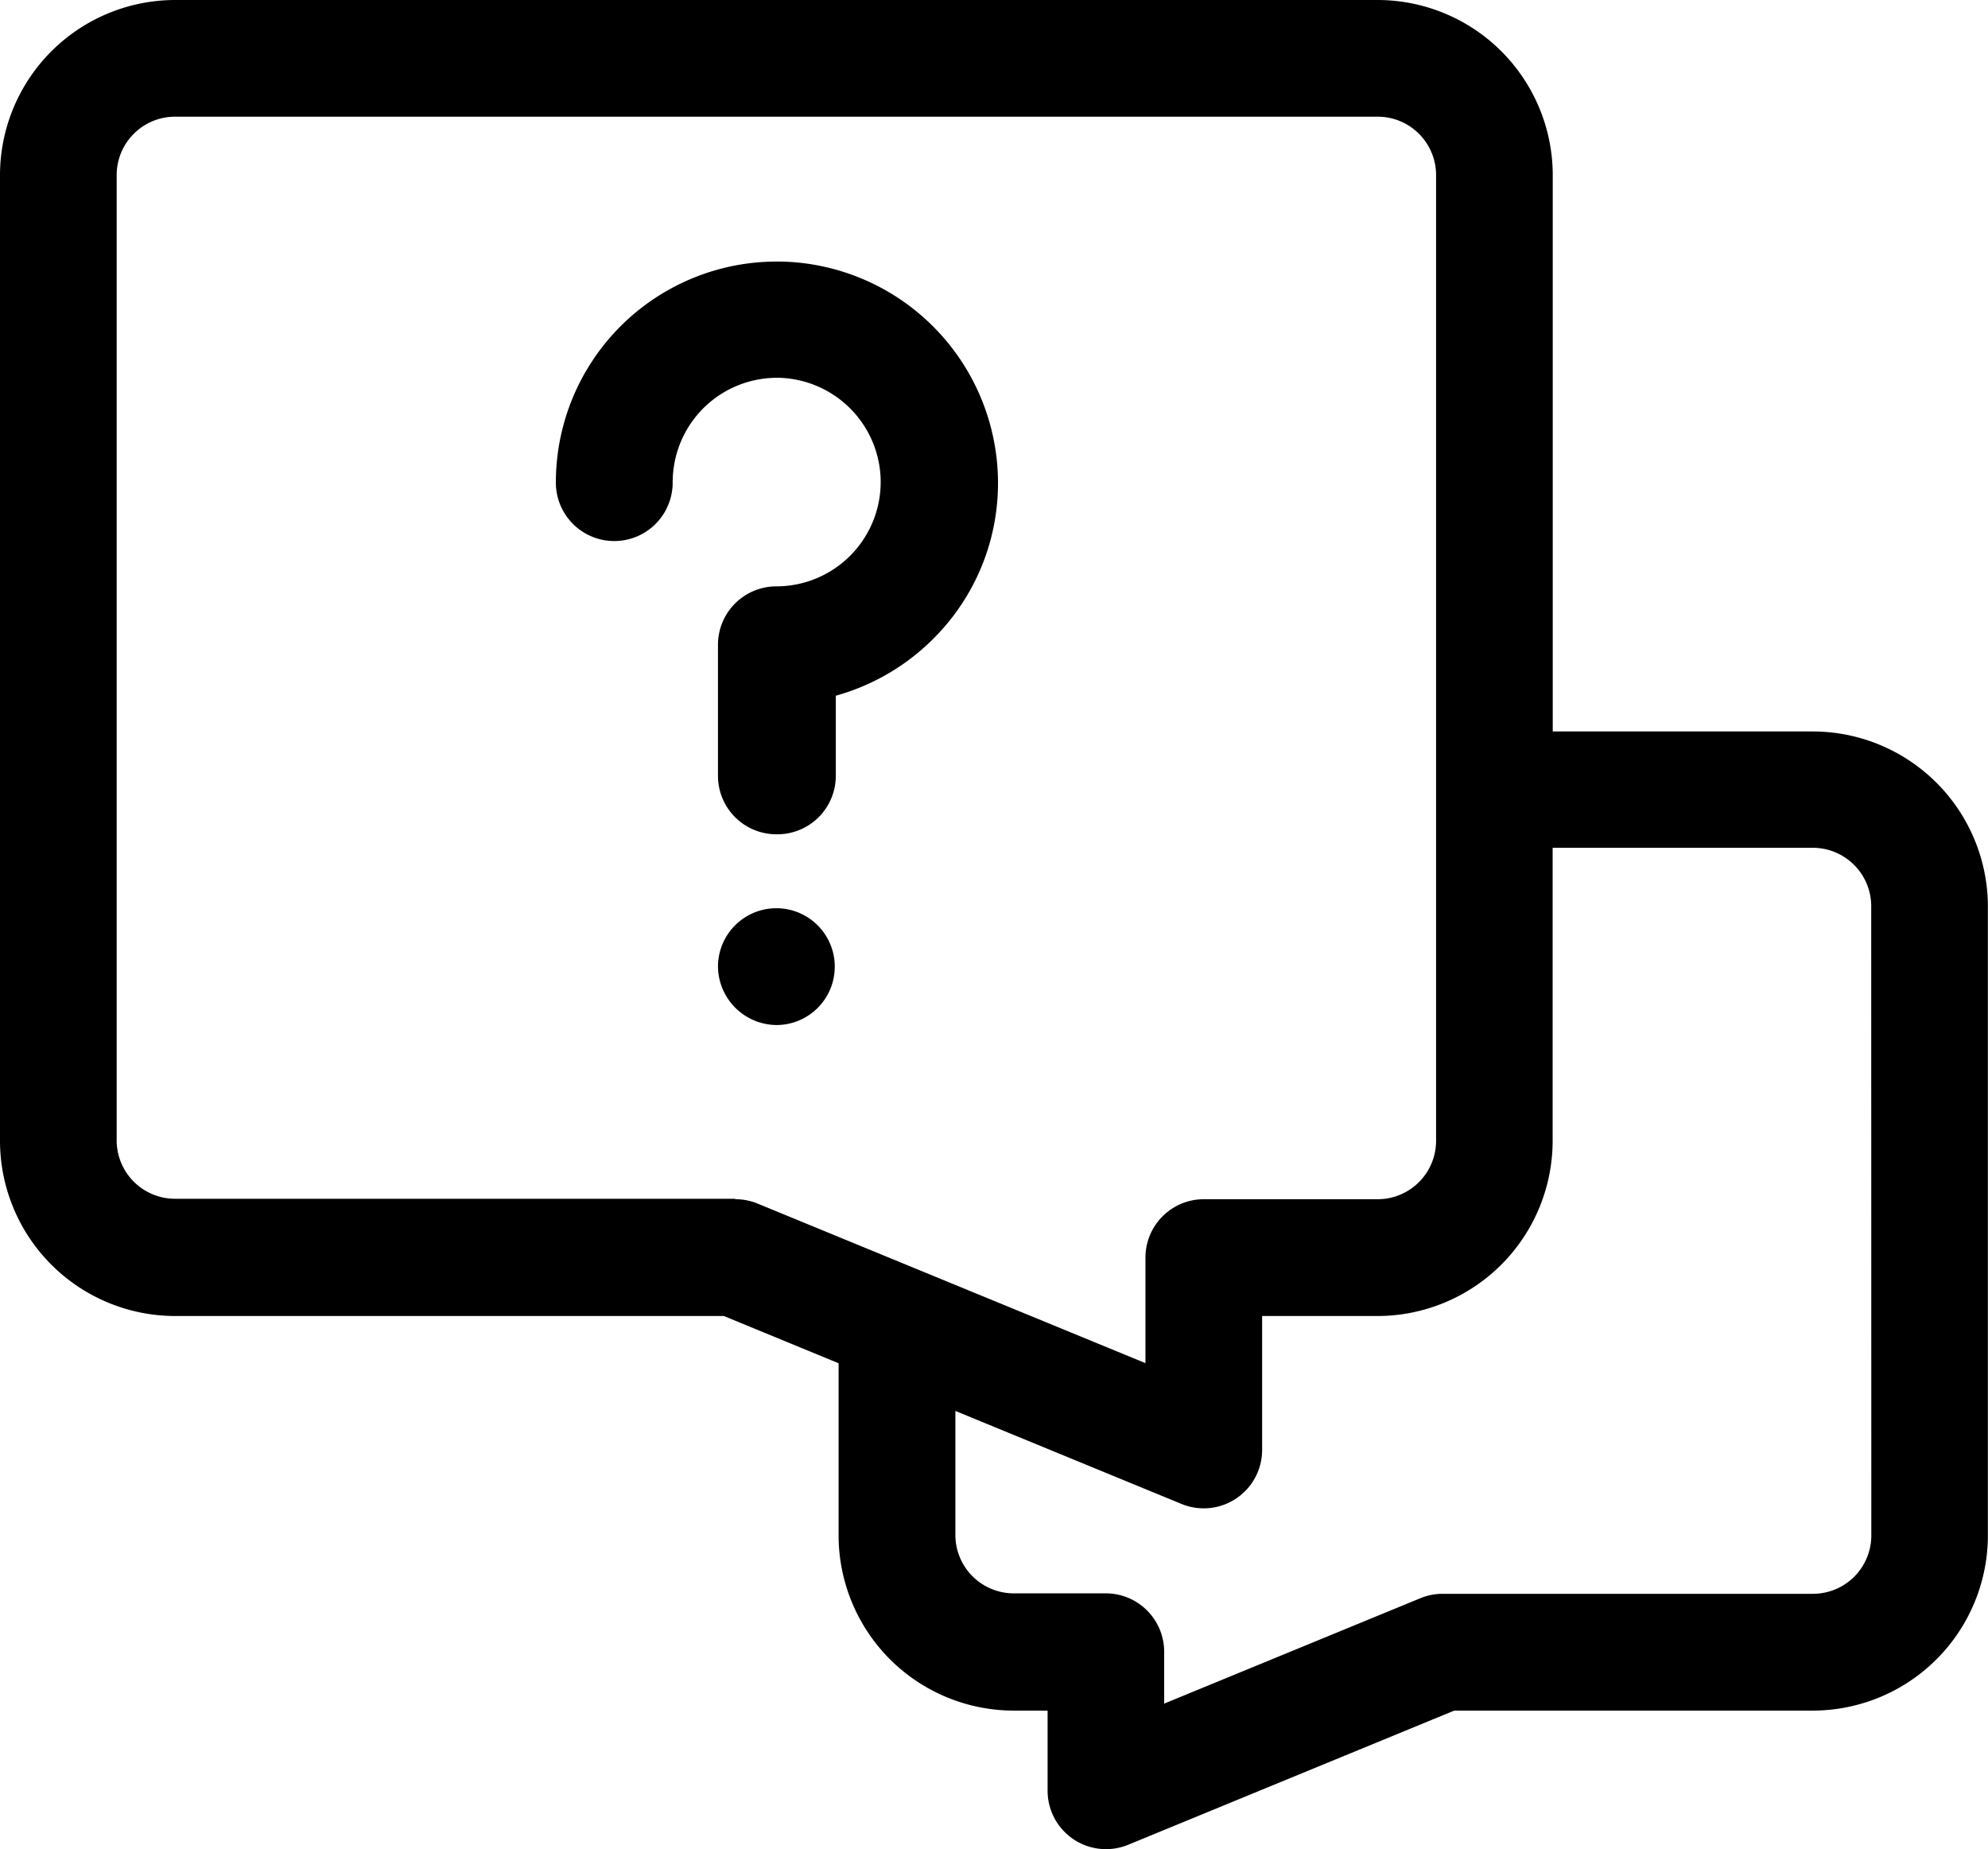
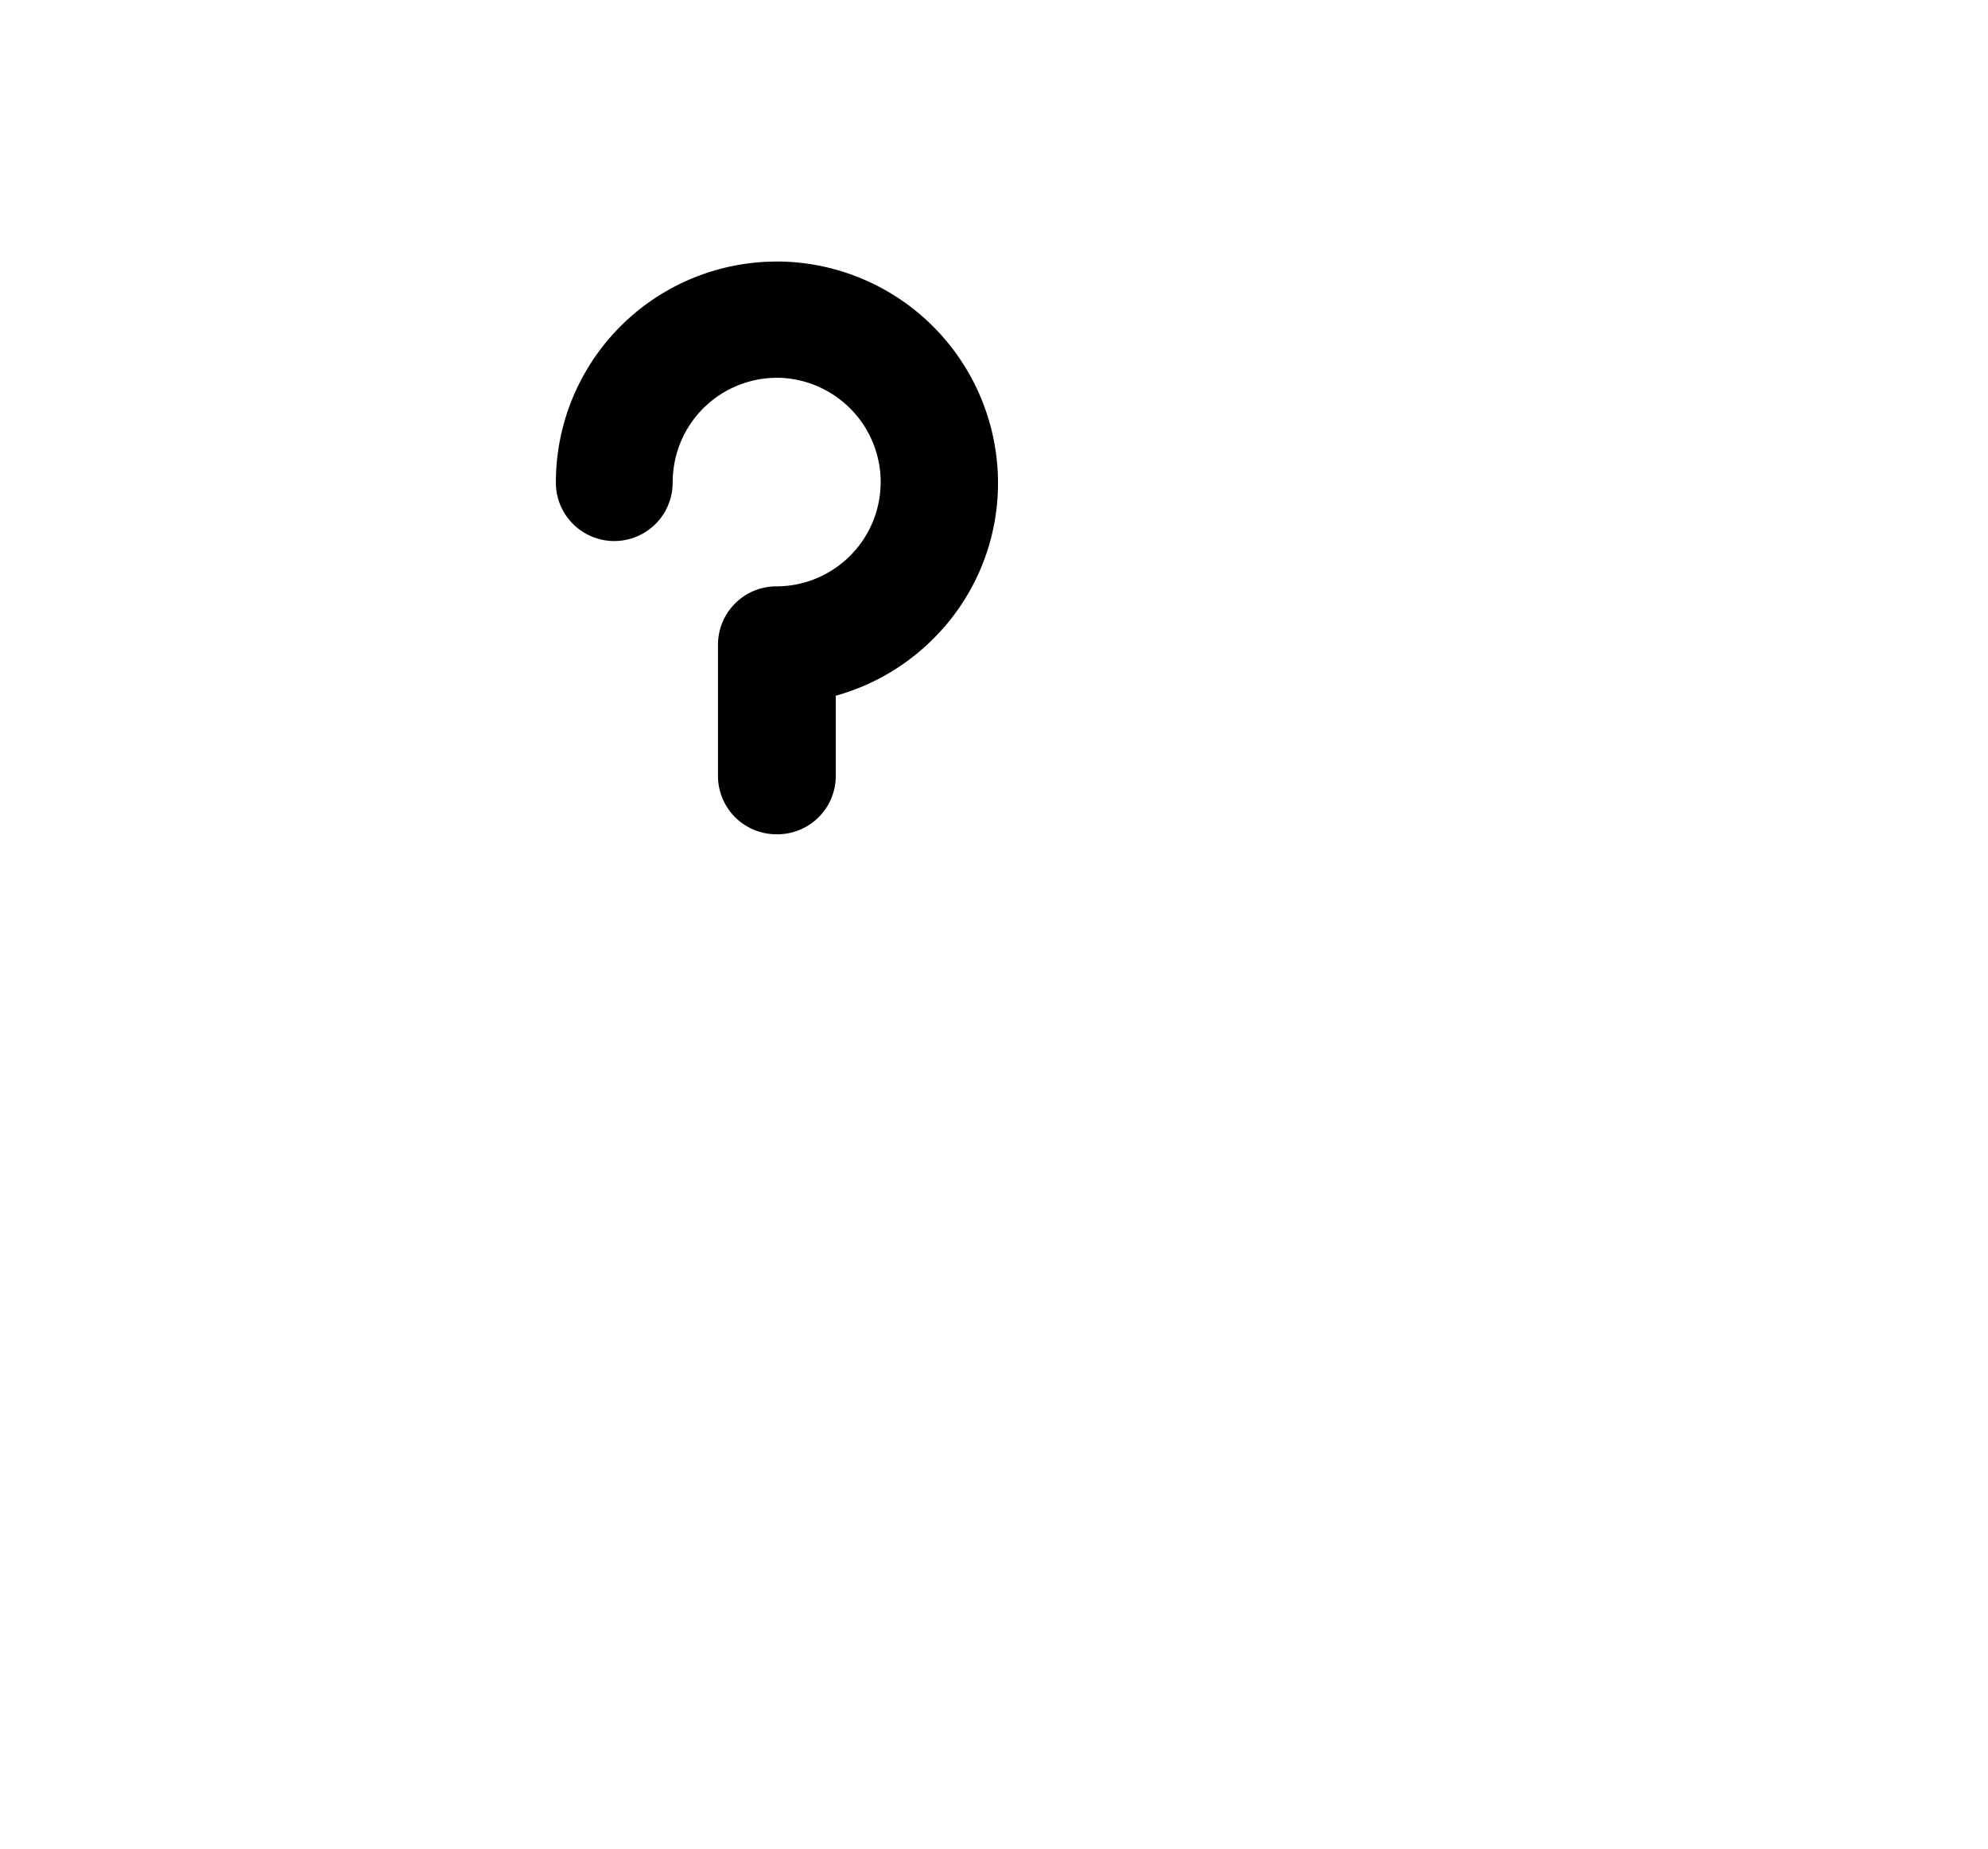
<svg xmlns="http://www.w3.org/2000/svg" height="16.402" viewBox="0 0 17.635 16.402" width="17.635">
  <g transform="translate(0 -17.867)">
    <path d="m144.665 90.025a.518.518 0 0 1 -.518-.518v-1.163a.518.518 0 0 1 .518-.518.926.926 0 0 0 .924-.975.927.927 0 0 0 -.9-.875h-.019a.925.925 0 0 0 -.916.8.938.938 0 0 0 -.009.13.518.518 0 0 1 -1.036 0 1.959 1.959 0 0 1 1.961-1.961h.04a1.966 1.966 0 0 1 1.918 1.857 1.945 1.945 0 0 1 -.536 1.453 1.969 1.969 0 0 1 -.9.541v.716a.518.518 0 0 1 -.527.513z" transform="translate(-137.778 -64.758)" />
-     <path d="m185.006 252.275a.518.518 0 1 0 -.518-.518.524.524 0 0 0 .518.518z" transform="translate(-178.119 -225.316)" />
-     <path d="m16.082 24.355h-2.308v-4.935a1.555 1.555 0 0 0 -1.553-1.553h-10.668a1.555 1.555 0 0 0 -1.553 1.553v8.566a1.555 1.555 0 0 0 1.553 1.554h4.868l1.018.419v1.527a1.555 1.555 0 0 0 1.554 1.554h.3v.711a.518.518 0 0 0 .715.479l2.892-1.19h3.181a1.555 1.555 0 0 0 1.553-1.553v-5.579a1.555 1.555 0 0 0 -1.553-1.553zm-9.558 4.145h-4.971a.518.518 0 0 1 -.518-.518v-8.562a.518.518 0 0 1 .518-.518h10.668a.518.518 0 0 1 .518.518v8.566a.518.518 0 0 1 -.518.518h-1.542a.518.518 0 0 0 -.518.518v.936l-3.44-1.415a.518.518 0 0 0 -.2-.039zm10.076 2.986a.518.518 0 0 1 -.518.518h-3.282a.518.518 0 0 0 -.2.039l-2.273.935v-.456a.518.518 0 0 0 -.516-.522h-.818a.518.518 0 0 1 -.518-.518v-1.1l2.006.825a.518.518 0 0 0 .715-.479v-1.188h1.024a1.555 1.555 0 0 0 1.553-1.553v-2.6h2.308a.518.518 0 0 1 .518.518z" />
  </g>
</svg>